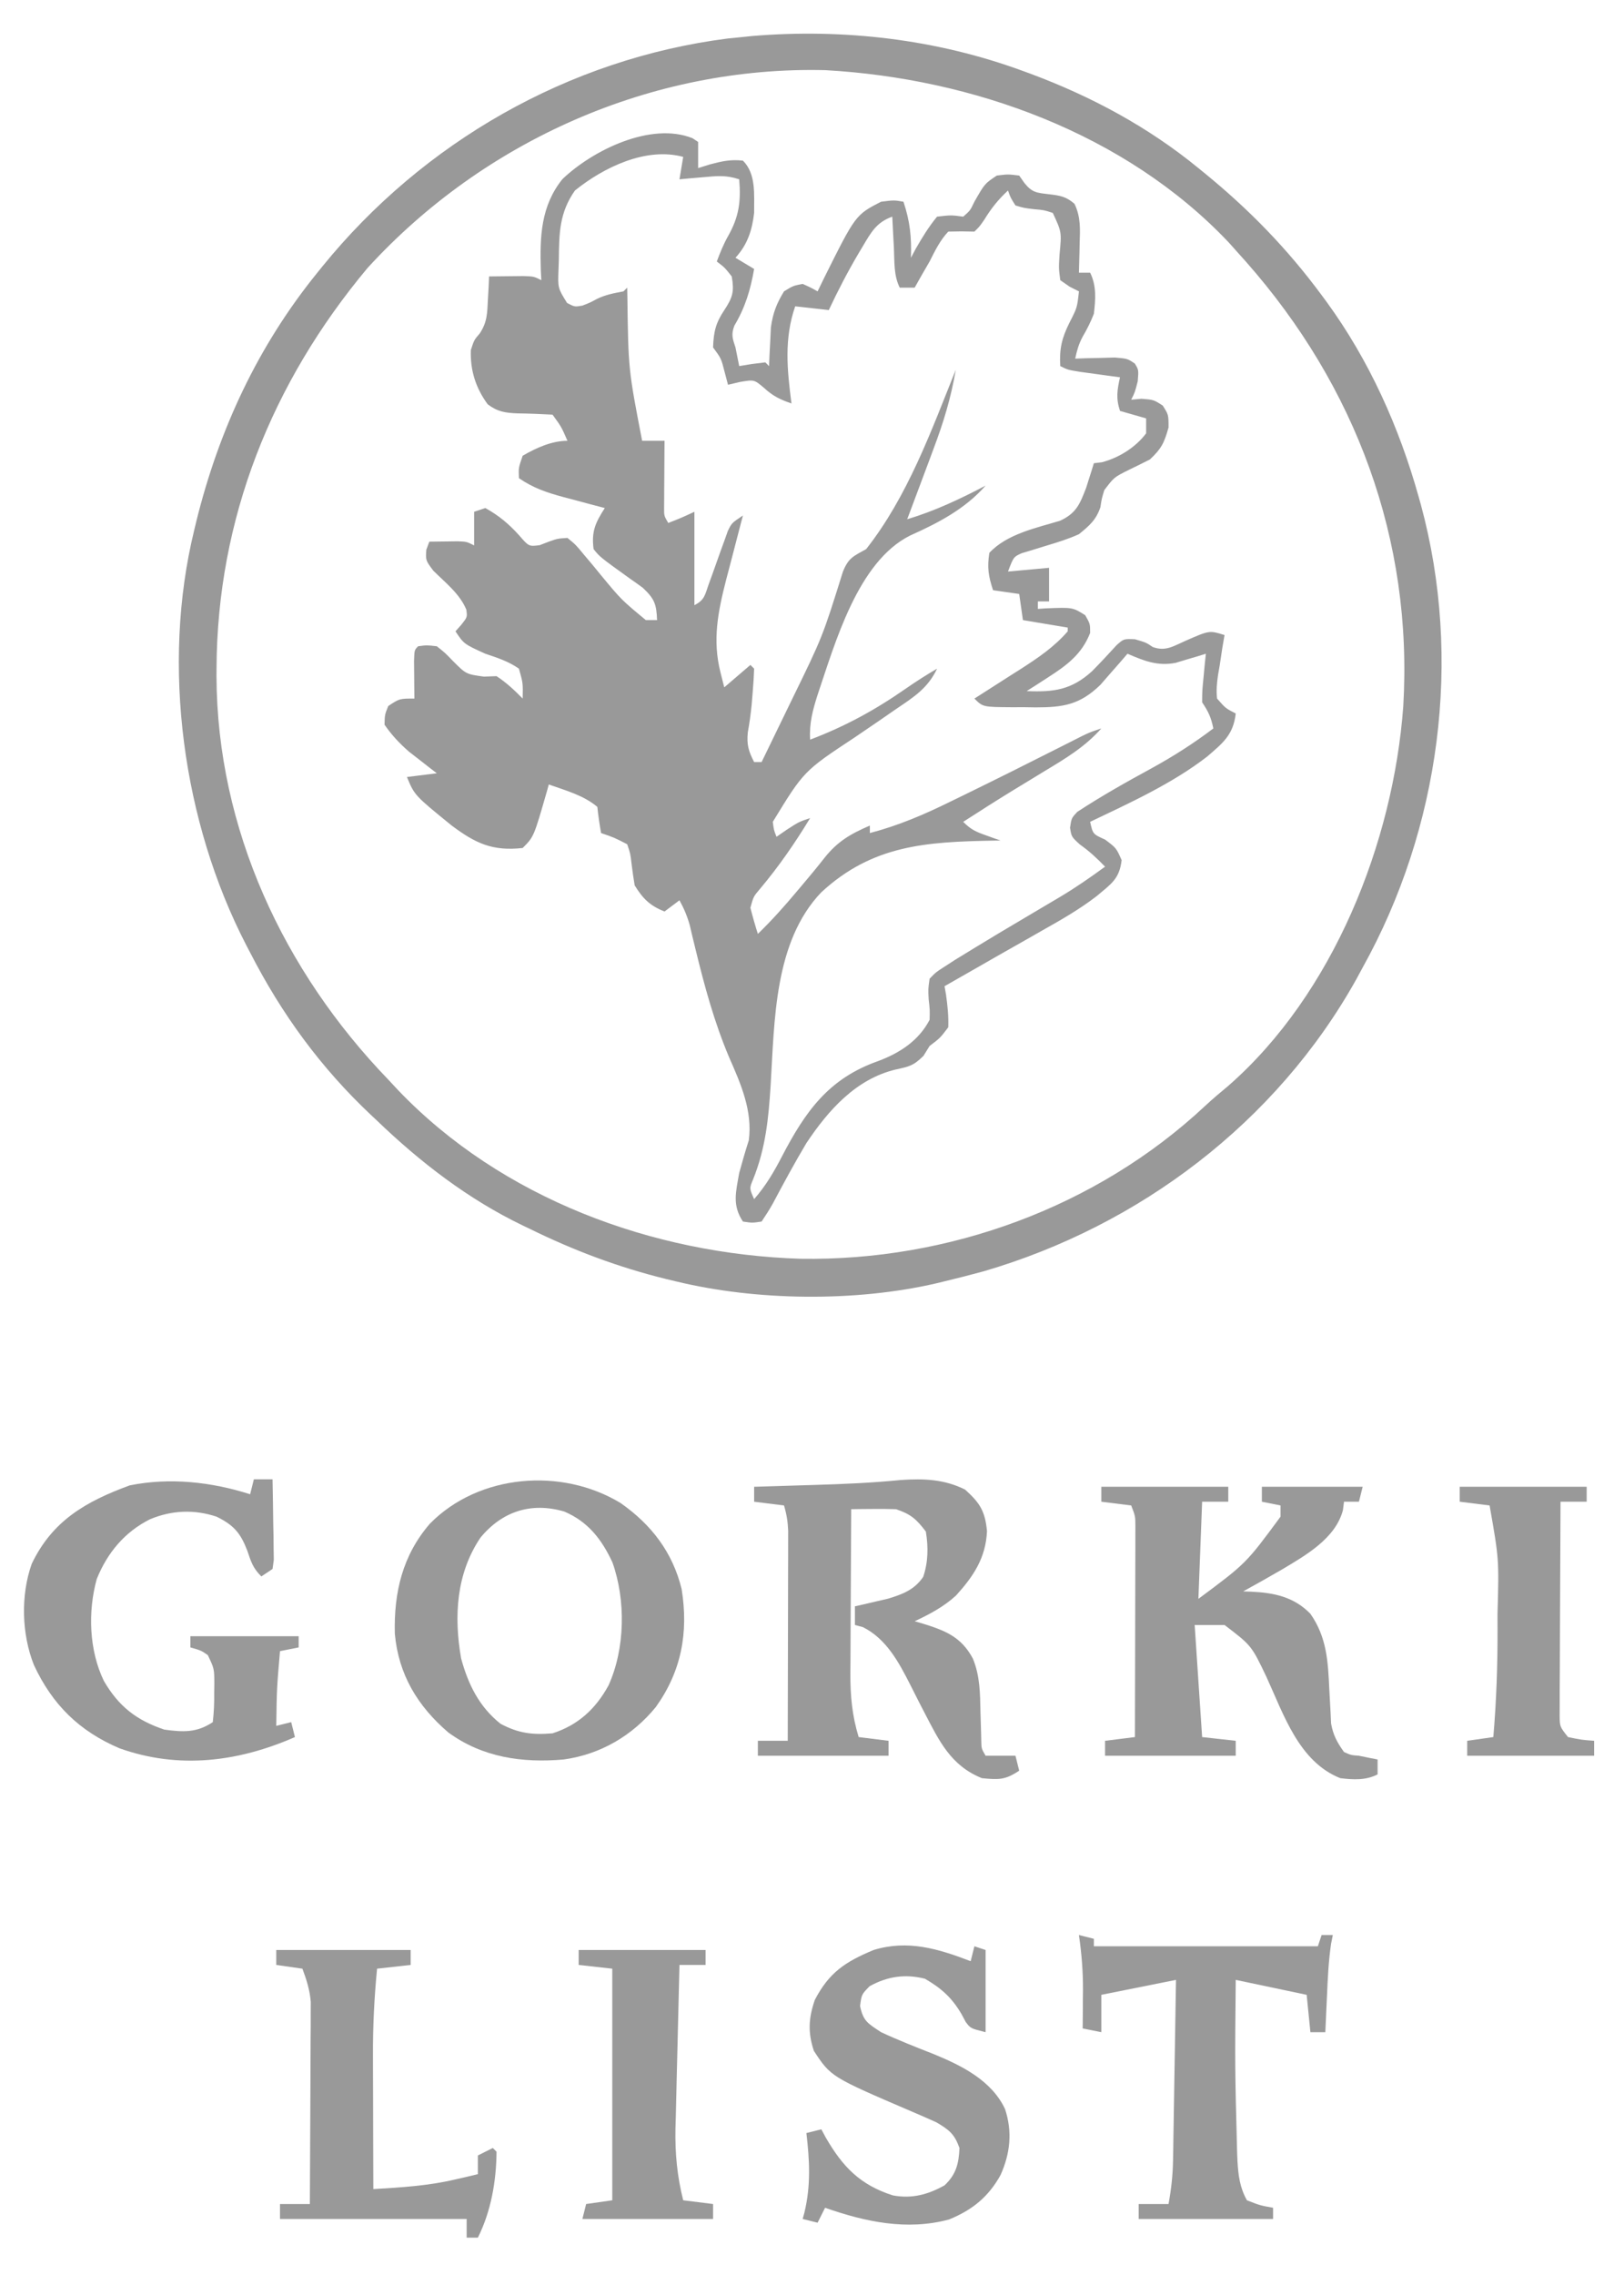
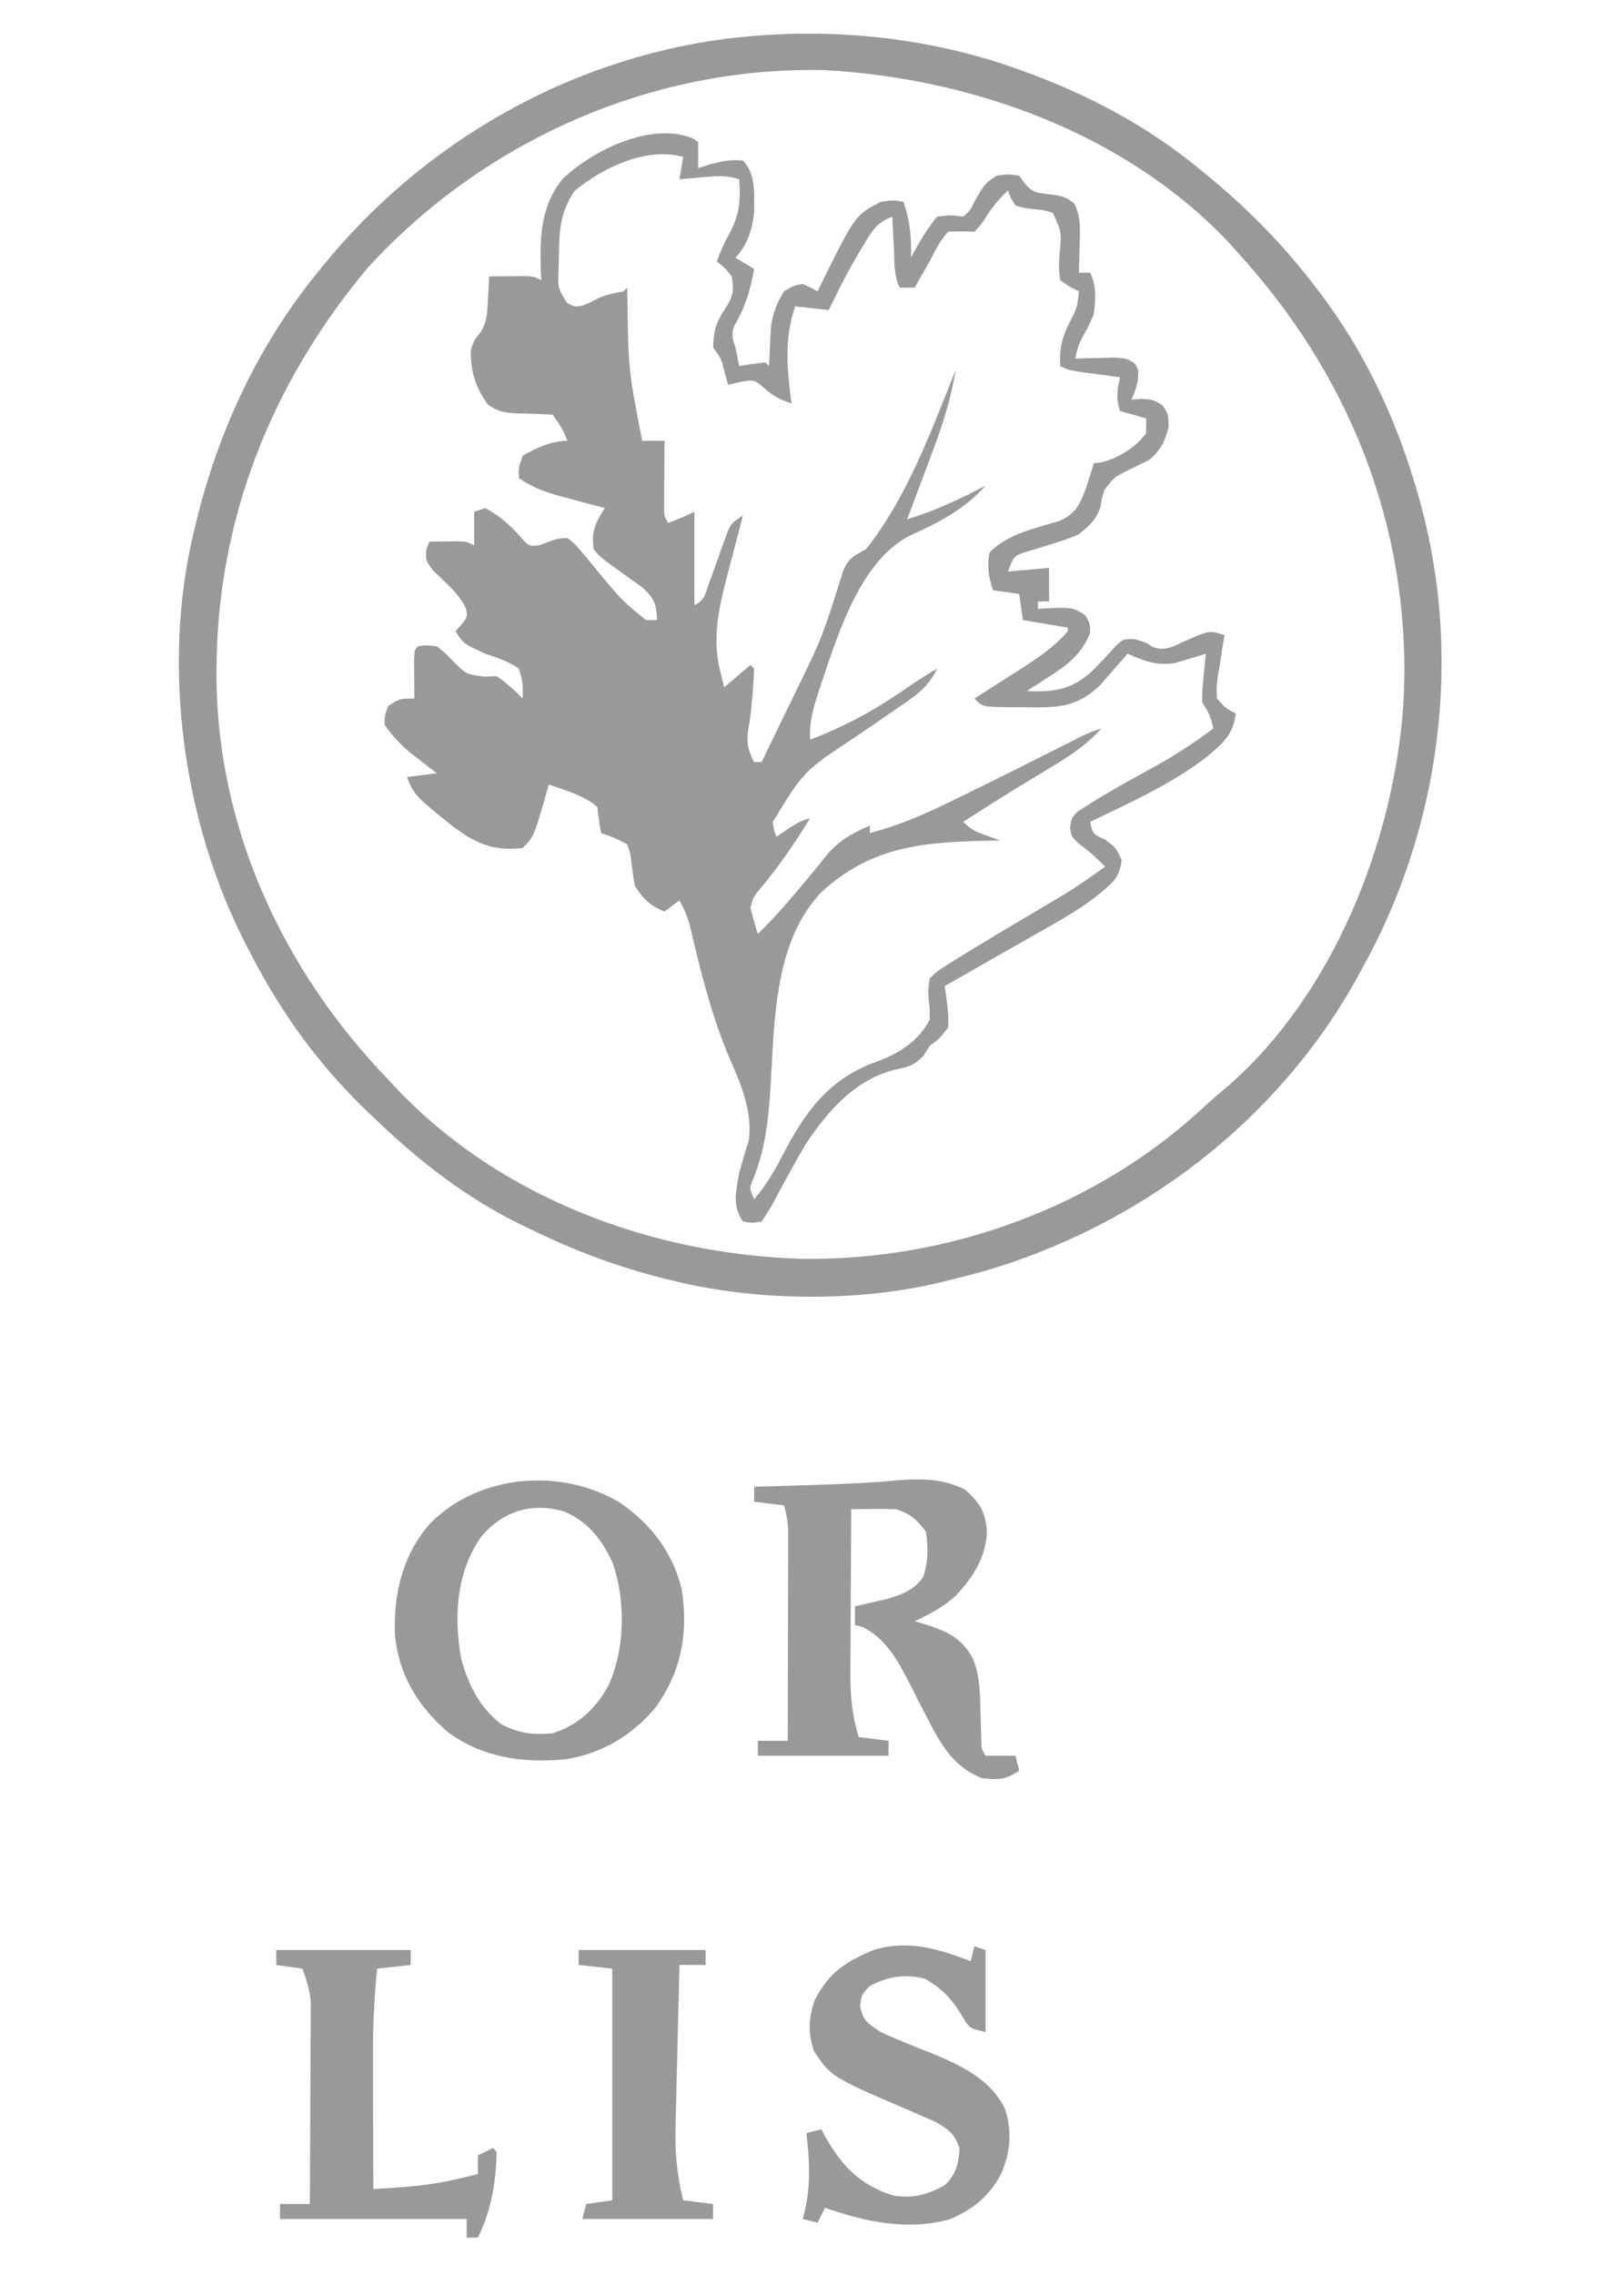
<svg xmlns="http://www.w3.org/2000/svg" version="1.1" width="435" height="609">
  <path d="M0 0 C0.495 0.33 0.99 0.66 1.5 1 C1.5 3.31 1.5 5.62 1.5 8 C2.552 7.67 3.604 7.34 4.688 7 C7.904 6.156 10.229 5.626 13.5 6 C17.098 9.598 16.451 15.112 16.5 20 C15.962 24.646 14.714 28.494 11.5 32 C13.15 32.99 14.8 33.98 16.5 35 C15.512 40.617 14.128 45.253 11.207 50.176 C10.3 52.517 10.717 53.654 11.5 56 C11.841 57.665 12.176 59.332 12.5 61 C14.202 60.722 14.202 60.722 15.938 60.438 C17.113 60.293 18.289 60.149 19.5 60 C19.83 60.33 20.16 60.66 20.5 61 C20.537 60.059 20.575 59.118 20.613 58.148 C20.679 56.903 20.745 55.658 20.812 54.375 C20.871 53.145 20.929 51.915 20.988 50.648 C21.526 46.815 22.489 44.29 24.5 41 C26.938 39.5 26.938 39.5 29.5 39 C31.66 39.969 31.66 39.969 33.5 41 C34.057 39.854 34.614 38.708 35.188 37.527 C43.663 20.526 43.663 20.526 50.5 17 C54 16.562 54 16.562 56.5 17 C58.248 22.244 58.694 26.473 58.5 32 C58.924 31.206 59.348 30.412 59.785 29.594 C61.541 26.538 63.253 23.718 65.5 21 C69.25 20.562 69.25 20.562 72.5 21 C74.373 19.365 74.373 19.365 75.5 17 C78.269 12.154 78.269 12.154 81.5 10 C84.5 9.625 84.5 9.625 87.5 10 C87.954 10.647 88.407 11.294 88.875 11.961 C90.97 14.59 92.222 14.61 95.5 15 C98.46 15.352 100.025 15.592 102.301 17.547 C104.022 21.068 103.819 24.425 103.688 28.25 C103.674 28.995 103.66 29.74 103.646 30.508 C103.611 32.339 103.557 34.17 103.5 36 C104.49 36 105.48 36 106.5 36 C108.241 39.482 107.961 43.193 107.5 47 C106.653 49.197 105.66 51.145 104.473 53.176 C103.446 55.101 102.946 56.872 102.5 59 C103.476 58.965 104.452 58.93 105.457 58.895 C106.729 58.867 108.002 58.84 109.312 58.812 C110.577 58.778 111.842 58.743 113.145 58.707 C116.5 59 116.5 59 118.465 60.32 C119.5 62 119.5 62 119.25 65.062 C118.5 68 118.5 68 117.5 70 C118.407 69.918 119.315 69.835 120.25 69.75 C123.5 70 123.5 70 125.938 71.562 C127.5 74 127.5 74 127.5 77.438 C126.354 81.52 125.61 83.113 122.5 86 C120.656 86.937 118.801 87.852 116.938 88.75 C112.92 90.744 112.92 90.744 110.293 94.207 C109.591 96.516 109.591 96.516 109.258 98.754 C108.096 102.196 106.31 103.718 103.5 106 C100.678 107.28 97.779 108.179 94.812 109.062 C93.284 109.519 91.758 109.988 90.238 110.473 C89.568 110.671 88.898 110.87 88.208 111.074 C85.989 112.065 85.989 112.065 84.5 116 C88.13 115.67 91.76 115.34 95.5 115 C95.5 117.97 95.5 120.94 95.5 124 C94.51 124 93.52 124 92.5 124 C92.5 124.66 92.5 125.32 92.5 126 C93.175 125.954 93.851 125.907 94.547 125.859 C101.808 125.566 101.808 125.566 105.188 127.688 C106.5 130 106.5 130 106.5 132.438 C104.286 138.111 100.258 141.101 95.25 144.312 C94.172 145.01 93.095 145.707 91.984 146.426 C91.165 146.945 90.345 147.465 89.5 148 C96.754 148.312 101.51 147.685 107 142.688 C109.26 140.408 111.434 138.073 113.594 135.699 C115.5 134 115.5 134 118.5 134.125 C121.5 135 121.5 135 123.281 136.207 C126.714 137.434 128.744 136 132 134.562 C138.45 131.73 138.45 131.73 142.5 133 C142.298 134.181 142.095 135.362 141.887 136.578 C141.652 138.135 141.419 139.693 141.188 141.25 C141.05 142.027 140.913 142.805 140.771 143.605 C140.457 145.836 140.238 147.761 140.5 150 C142.784 152.606 142.784 152.606 145.5 154 C144.85 159.728 142.072 161.887 137.848 165.527 C128.51 172.756 117.111 177.934 106.5 183 C107.228 186.284 107.228 186.284 110.5 187.75 C113.5 190 113.5 190 114.938 193.25 C114.337 198.401 112.046 199.654 108.217 202.913 C103.674 206.403 98.801 209.201 93.812 212 C92.762 212.601 91.711 213.202 90.629 213.821 C87.591 215.556 84.546 217.279 81.5 219 C79.941 219.892 78.382 220.785 76.824 221.68 C73.721 223.462 70.613 225.235 67.5 227 C67.63 227.736 67.76 228.472 67.895 229.23 C68.316 232.21 68.602 234.991 68.5 238 C66.312 240.875 66.312 240.875 63.5 243 C62.964 243.866 62.428 244.732 61.875 245.625 C59.188 248.312 57.997 248.514 54.375 249.312 C43.764 251.856 36.38 260.179 30.5 269 C27.345 274.299 24.405 279.717 21.518 285.166 C20.596 286.827 19.554 288.419 18.5 290 C16 290.375 16 290.375 13.5 290 C10.563 285.595 11.619 282.074 12.5 277 C13.303 274.062 14.139 271.149 15.074 268.25 C16.107 260.363 12.938 253.147 9.812 246.062 C5.804 236.588 3.186 226.922 0.759 216.938 C0.491 215.834 0.222 214.731 -0.055 213.594 C-0.402 212.119 -0.402 212.119 -0.757 210.615 C-1.442 208.205 -2.294 206.188 -3.5 204 C-4.82 204.99 -6.14 205.98 -7.5 207 C-11.386 205.473 -13.322 203.557 -15.5 200 C-15.815 198.132 -16.081 196.255 -16.312 194.375 C-16.648 191.493 -16.648 191.493 -17.5 189 C-20.988 187.207 -20.988 187.207 -24.5 186 C-24.914 183.68 -25.249 181.344 -25.5 179 C-29.154 175.9 -34.023 174.594 -38.5 173 C-38.682 173.652 -38.864 174.305 -39.051 174.977 C-42.512 187.012 -42.512 187.012 -45.5 190 C-53.555 190.895 -58.087 188.793 -64.5 184 C-74.453 175.918 -74.453 175.918 -76.5 171 C-73.86 170.67 -71.22 170.34 -68.5 170 C-69.175 169.481 -69.851 168.961 -70.547 168.426 C-71.439 167.728 -72.331 167.031 -73.25 166.312 C-74.132 165.628 -75.013 164.944 -75.922 164.238 C-78.506 161.994 -80.547 159.809 -82.5 157 C-82.438 154.312 -82.438 154.312 -81.5 152 C-78.5 150 -78.5 150 -74.5 150 C-74.512 149.073 -74.523 148.146 -74.535 147.191 C-74.544 145.994 -74.553 144.796 -74.562 143.562 C-74.58 141.77 -74.58 141.77 -74.598 139.941 C-74.5 137 -74.5 137 -73.5 136 C-71.211 135.688 -71.211 135.688 -68.5 136 C-66.289 137.75 -66.289 137.75 -64.125 140 C-60.648 143.473 -60.648 143.473 -55.875 144.125 C-54.761 144.084 -53.648 144.042 -52.5 144 C-49.879 145.72 -47.689 147.764 -45.5 150 C-45.411 145.861 -45.411 145.861 -46.5 142 C-49.271 140.038 -52.301 139.08 -55.5 138 C-61.239 135.391 -61.239 135.391 -63.5 132 C-62.984 131.423 -62.469 130.845 -61.938 130.25 C-60.316 128.191 -60.316 128.191 -60.59 126.199 C-62.356 121.931 -66.217 118.969 -69.445 115.754 C-71.5 113 -71.5 113 -71.305 110.152 C-71.039 109.442 -70.774 108.732 -70.5 108 C-68.875 107.973 -67.25 107.954 -65.625 107.938 C-64.72 107.926 -63.815 107.914 -62.883 107.902 C-60.5 108 -60.5 108 -58.5 109 C-58.5 106.03 -58.5 103.06 -58.5 100 C-57.015 99.505 -57.015 99.505 -55.5 99 C-51.831 101.038 -49.246 103.214 -46.438 106.312 C-43.848 109.305 -43.848 109.305 -40.938 108.938 C-40.133 108.628 -39.329 108.319 -38.5 108 C-36.121 107.164 -36.121 107.164 -33.5 107 C-31.289 108.809 -31.289 108.809 -29.125 111.438 C-27.961 112.816 -27.961 112.816 -26.773 114.223 C-26.023 115.139 -25.273 116.056 -24.5 117 C-19.049 123.58 -19.049 123.58 -12.5 129 C-11.51 129 -10.52 129 -9.5 129 C-9.662 124.731 -10.166 123.314 -13.336 120.332 C-14.503 119.475 -15.684 118.636 -16.875 117.812 C-24.804 112.108 -24.804 112.108 -26.5 110 C-27.119 105.257 -26.021 102.935 -23.5 99 C-24.741 98.674 -25.983 98.348 -27.262 98.012 C-28.904 97.571 -30.546 97.129 -32.188 96.688 C-33.004 96.474 -33.821 96.261 -34.662 96.041 C-39.04 94.854 -42.725 93.621 -46.5 91 C-46.625 88.25 -46.625 88.25 -45.5 85 C-41.891 82.907 -37.727 81 -33.5 81 C-35.133 77.253 -35.133 77.253 -37.5 74 C-40.623 73.83 -43.738 73.703 -46.865 73.658 C-50.193 73.518 -52.172 73.246 -54.867 71.23 C-58.084 66.836 -59.58 62.126 -59.375 56.688 C-58.5 54 -58.5 54 -56.988 52.254 C-54.991 49.23 -54.992 46.844 -54.812 43.25 C-54.714 41.494 -54.714 41.494 -54.613 39.703 C-54.576 38.811 -54.539 37.919 -54.5 37 C-52.542 36.973 -50.583 36.954 -48.625 36.938 C-46.989 36.92 -46.989 36.92 -45.32 36.902 C-42.5 37 -42.5 37 -40.5 38 C-40.546 37.117 -40.593 36.234 -40.641 35.324 C-40.909 26.387 -40.666 18.166 -34.84 10.941 C-26.752 3.219 -11.168 -4.467 0 0 Z M-31.5 14 C-35.702 19.983 -35.733 25.481 -35.812 32.562 C-35.842 33.426 -35.871 34.289 -35.9 35.178 C-36.087 40.094 -36.087 40.094 -33.605 44.102 C-31.572 45.167 -31.572 45.167 -29.5 44.812 C-27.483 44.028 -27.483 44.028 -25.562 43 C-23.233 41.871 -21.033 41.479 -18.5 41 C-18.17 40.67 -17.84 40.34 -17.5 40 C-17.485 40.745 -17.471 41.489 -17.456 42.256 C-17.2 61.846 -17.2 61.846 -13.5 81 C-11.52 81 -9.54 81 -7.5 81 C-7.505 81.595 -7.51 82.191 -7.516 82.804 C-7.537 85.494 -7.55 88.185 -7.562 90.875 C-7.571 91.812 -7.579 92.749 -7.588 93.715 C-7.591 94.611 -7.594 95.507 -7.598 96.43 C-7.603 97.257 -7.608 98.085 -7.614 98.937 C-7.634 101.064 -7.634 101.064 -6.5 103 C-2.955 101.602 -2.955 101.602 0.5 100 C0.5 108.25 0.5 116.5 0.5 125 C3.254 123.623 3.322 122.25 4.34 119.379 C4.681 118.444 5.022 117.508 5.373 116.545 C6.081 114.561 6.787 112.577 7.49 110.592 C7.832 109.655 8.175 108.719 8.527 107.754 C8.834 106.891 9.141 106.028 9.457 105.139 C10.5 103 10.5 103 13.5 101 C13.288 101.801 13.076 102.602 12.857 103.427 C12.066 106.439 11.284 109.453 10.509 112.469 C10.01 114.4 9.499 116.328 8.988 118.256 C6.803 126.796 5.286 134.344 7.5 143.062 C7.995 145.012 7.995 145.012 8.5 147 C10.81 145.02 13.12 143.04 15.5 141 C15.83 141.33 16.16 141.66 16.5 142 C16.435 144.044 16.297 146.087 16.125 148.125 C16.028 149.303 15.932 150.481 15.832 151.695 C15.583 154.171 15.263 156.558 14.812 159 C14.467 162.314 14.989 164.067 16.5 167 C17.16 167 17.82 167 18.5 167 C20.565 162.751 22.628 158.501 24.689 154.25 C25.389 152.807 26.089 151.365 26.79 149.924 C34.825 133.478 34.825 133.478 40.277 116.039 C41.773 112.322 43.079 111.903 46.5 110 C57.564 95.976 63.924 78.42 70.5 62 C69.272 69.375 67.202 76.141 64.562 83.125 C64.215 84.062 63.868 84.999 63.51 85.965 C62.514 88.646 61.509 91.324 60.5 94 C59.915 95.56 59.33 97.12 58.746 98.68 C58.129 100.323 58.129 100.323 57.5 102 C64.944 99.767 71.62 96.597 78.5 93 C72.946 99.295 65.831 102.968 58.25 106.375 C44.257 113.372 38.221 135.063 33.5 149 C32.178 153.149 31.236 156.636 31.5 161 C40.924 157.428 48.97 153.027 57.223 147.27 C59.932 145.394 62.652 143.653 65.5 142 C63.049 147.195 59.308 149.58 54.688 152.688 C53.151 153.75 51.615 154.812 50.078 155.875 C47.876 157.381 45.671 158.884 43.463 160.383 C29.818 169.388 29.818 169.388 21.5 183 C21.787 185.242 21.787 185.242 22.5 187 C23.428 186.361 24.356 185.721 25.312 185.062 C28.5 183 28.5 183 31.5 182 C27.433 188.684 23.14 194.915 18.102 200.906 C16.319 203.002 16.319 203.002 15.5 206 C16.098 208.352 16.759 210.689 17.5 213 C21.219 209.382 24.615 205.606 27.938 201.625 C28.664 200.766 28.664 200.766 29.406 199.889 C31.397 197.532 33.366 195.171 35.266 192.738 C38.798 188.264 42.252 186.262 47.5 184 C47.5 184.66 47.5 185.32 47.5 186 C55.157 183.998 62.038 181.056 69.125 177.562 C70.194 177.043 71.264 176.523 72.366 175.987 C81.269 171.645 90.132 167.218 98.971 162.746 C99.917 162.269 100.862 161.792 101.836 161.301 C102.667 160.88 103.497 160.459 104.353 160.025 C106.5 159 106.5 159 109.5 158 C105.131 162.917 99.983 166.006 94.375 169.375 C92.493 170.522 90.612 171.669 88.73 172.816 C87.83 173.363 86.929 173.91 86.001 174.473 C81.457 177.247 76.976 180.117 72.5 183 C74.598 185.098 75.88 185.651 78.625 186.625 C79.349 186.885 80.074 187.146 80.82 187.414 C81.375 187.607 81.929 187.801 82.5 188 C81.871 188.009 81.243 188.019 80.595 188.028 C62.682 188.363 48.229 189.151 34.469 201.879 C21.818 215.147 21.976 236.265 20.919 253.538 C20.36 262.437 19.586 270.332 16.222 278.708 C15.215 281.123 15.215 281.123 16.5 284 C19.597 280.457 21.749 276.811 23.898 272.667 C30.183 260.608 36.374 251.728 49.738 247.035 C55.518 244.869 60.6 241.578 63.5 236 C63.575 233.308 63.575 233.308 63.25 230.5 C63.104 227.777 63.104 227.777 63.5 225 C65.178 223.252 65.178 223.252 67.566 221.727 C68.479 221.136 69.391 220.545 70.332 219.937 C71.377 219.297 72.423 218.658 73.5 218 C74.069 217.65 74.638 217.3 75.224 216.94 C79.685 214.206 84.182 211.535 88.688 208.875 C90.689 207.692 92.691 206.507 94.69 205.319 C95.921 204.587 97.154 203.857 98.389 203.131 C102.6 200.629 106.547 197.884 110.5 195 C108.342 192.763 106.3 190.859 103.75 189.062 C101.5 187 101.5 187 101.117 184.57 C101.5 182 101.5 182 103.055 180.332 C109.483 176.122 116.116 172.385 122.862 168.715 C128.715 165.509 134.177 162.039 139.5 158 C138.887 155.038 138.246 153.619 136.5 151 C136.523 147.863 136.523 147.863 136.875 144.312 C136.986 143.133 137.097 141.954 137.211 140.738 C137.306 139.835 137.402 138.931 137.5 138 C136.764 138.228 136.028 138.456 135.27 138.691 C134.294 138.979 133.318 139.266 132.312 139.562 C131.35 139.853 130.387 140.143 129.395 140.441 C124.545 141.377 120.95 139.907 116.5 138 C115.848 138.759 115.195 139.519 114.523 140.301 C113.641 141.305 112.758 142.309 111.875 143.312 C111.016 144.299 110.158 145.285 109.273 146.301 C103.78 151.647 99.325 152.366 91.895 152.361 C90.857 152.345 89.819 152.329 88.75 152.312 C87.697 152.316 86.644 152.319 85.559 152.322 C77.767 152.267 77.767 152.267 75.5 150 C76.08 149.632 76.659 149.265 77.257 148.886 C79.905 147.201 82.546 145.507 85.188 143.812 C86.1 143.234 87.012 142.656 87.951 142.061 C92.622 139.054 96.846 136.208 100.5 132 C100.5 131.67 100.5 131.34 100.5 131 C96.54 130.34 92.58 129.68 88.5 129 C88.005 125.535 88.005 125.535 87.5 122 C85.19 121.67 82.88 121.34 80.5 121 C79.251 117.252 78.89 114.934 79.5 111 C84.217 105.927 92.046 104.337 98.426 102.406 C102.811 100.401 103.771 97.887 105.449 93.543 C105.693 92.766 105.936 91.988 106.188 91.188 C106.439 90.397 106.69 89.607 106.949 88.793 C107.131 88.201 107.313 87.61 107.5 87 C108.201 86.918 108.903 86.835 109.625 86.75 C114.164 85.566 118.65 82.8 121.5 79 C121.5 77.68 121.5 76.36 121.5 75 C119.19 74.34 116.88 73.68 114.5 73 C113.383 69.65 113.737 67.407 114.5 64 C113.513 63.867 112.525 63.734 111.508 63.598 C110.226 63.421 108.945 63.244 107.625 63.062 C106.349 62.888 105.073 62.714 103.758 62.535 C100.5 62 100.5 62 98.5 61 C98.226 56.357 98.921 53.454 101 49.312 C103.027 45.35 103.027 45.35 103.5 41 C102.268 40.379 102.268 40.379 101.012 39.746 C100.183 39.17 99.354 38.594 98.5 38 C98.082 34.785 98.082 34.785 98.312 31.062 C98.887 25.143 98.887 25.143 96.5 20 C94.155 19.23 94.155 19.23 91.5 19 C88.812 18.688 88.812 18.688 86.5 18 C85.188 15.938 85.188 15.938 84.5 14 C81.904 16.404 80.022 18.756 78.188 21.75 C76.918 23.613 76.918 23.613 75.5 25 C74.345 24.979 73.19 24.959 72 24.938 C70.845 24.958 69.69 24.979 68.5 25 C66.279 27.362 64.952 30.122 63.5 33 C62.735 34.337 61.965 35.671 61.188 37 C60.631 37.99 60.074 38.98 59.5 40 C58.18 40 56.86 40 55.5 40 C53.85 36.7 54.117 33.009 53.938 29.375 C53.894 28.573 53.851 27.771 53.807 26.945 C53.7 24.964 53.6 22.982 53.5 21 C49.245 22.516 47.818 25.212 45.562 29 C45.218 29.576 44.873 30.152 44.518 30.745 C41.587 35.701 38.947 40.788 36.5 46 C33.53 45.67 30.56 45.34 27.5 45 C24.485 53.669 25.342 62.023 26.5 71 C23.44 69.951 21.531 69.028 19.125 66.812 C16.507 64.603 16.507 64.603 12.688 65.25 C11.636 65.498 10.584 65.745 9.5 66 C9.211 64.907 8.922 63.814 8.625 62.688 C7.681 58.96 7.681 58.96 5.5 56 C5.659 51.8 6.199 49.447 8.562 45.938 C10.801 42.543 11.193 40.983 10.5 37 C8.625 34.623 8.625 34.623 6.5 33 C7.381 30.651 8.28 28.386 9.523 26.203 C12.461 20.994 12.995 16.937 12.5 11 C8.953 9.818 6.525 10.107 2.812 10.438 C1.633 10.539 0.454 10.641 -0.762 10.746 C-1.665 10.83 -2.569 10.914 -3.5 11 C-3.17 9.02 -2.84 7.04 -2.5 5 C-12.43 2.292 -23.786 7.779 -31.5 14 Z " fill="#999" transform="translate(185.5,37)" />
  <path d="M0 0 C0.673 0.246 1.346 0.492 2.04 0.745 C18.331 6.814 33.529 14.97 47 26 C47.535 26.435 48.069 26.869 48.62 27.317 C60.591 37.084 70.818 47.568 80 60 C80.644 60.87 80.644 60.87 81.302 61.757 C92.746 77.443 100.781 95.338 106 114 C106.297 115.059 106.297 115.059 106.601 116.14 C117.794 157.448 111.733 202.732 91 240 C90.425 241.062 89.85 242.124 89.258 243.219 C67.889 281.427 31.257 309.11 -10.5 321.312 C-13.987 322.268 -17.485 323.155 -21 324 C-21.735 324.179 -22.47 324.359 -23.228 324.543 C-44.897 329.552 -71.421 329.253 -93 324 C-94.248 323.702 -94.248 323.702 -95.521 323.398 C-108.314 320.252 -120.186 315.795 -132 310 C-132.977 309.533 -132.977 309.533 -133.975 309.056 C-148.569 302.026 -161.341 292.2 -173 281 C-173.49 280.541 -173.981 280.082 -174.486 279.608 C-188.057 266.867 -198.506 252.538 -207 236 C-207.526 234.993 -207.526 234.993 -208.062 233.966 C-225.057 201.096 -230.819 159.156 -222 123 C-221.801 122.173 -221.603 121.346 -221.398 120.495 C-215.323 95.972 -204.956 73.673 -189 54 C-188.554 53.447 -188.109 52.895 -187.649 52.326 C-160.653 19.094 -121.753 -3.248 -79.062 -8.695 C-78.052 -8.796 -77.041 -8.896 -76 -9 C-74.824 -9.121 -73.649 -9.242 -72.438 -9.367 C-47.919 -11.394 -23.126 -8.501 0 0 Z M-175.562 52.75 C-201.182 83.369 -215.849 119.896 -216 160 C-216.004 160.683 -216.008 161.365 -216.012 162.069 C-215.844 202.942 -198.002 240.998 -170 270 C-169.139 270.924 -168.278 271.849 -167.391 272.801 C-139.631 301.834 -99.186 316.723 -59.594 317.961 C-19.993 318.611 19.753 304.197 48.77 277.074 C50.812 275.175 52.915 273.402 55.062 271.625 C83.138 247.038 99.18 206.588 101.875 170.104 C104.517 125.471 89.124 84.336 59.73 51.047 C58.822 50.03 57.912 49.014 57 48 C56.398 47.325 55.796 46.649 55.176 45.953 C27.508 16.682 -13.551 1.987 -52.902 -0.219 C-99.307 -1.368 -144.334 18.576 -175.562 52.75 Z " fill="#999" transform="translate(274,19)" />
  <path d="M0 0 C3.972 3.575 5.354 5.739 5.875 11.125 C5.539 18.307 2.259 23.201 -2.449 28.383 C-5.748 31.387 -9.485 33.356 -13.5 35.25 C-12.908 35.42 -12.317 35.59 -11.707 35.766 C-5.547 37.655 -1.077 39.286 2.094 45.246 C4.015 49.912 4.023 54.575 4.125 59.562 C4.176 61.35 4.23 63.138 4.289 64.926 C4.307 65.709 4.324 66.492 4.342 67.298 C4.384 69.33 4.384 69.33 5.5 71.25 C8.14 71.25 10.78 71.25 13.5 71.25 C13.83 72.57 14.16 73.89 14.5 75.25 C10.728 77.765 8.98 77.698 4.5 77.25 C-3.818 73.894 -6.902 67.361 -10.887 59.684 C-11.317 58.855 -11.747 58.026 -12.19 57.172 C-13.045 55.509 -13.89 53.84 -14.722 52.166 C-17.799 46.11 -21.119 39.941 -27.375 36.812 C-28.427 36.534 -28.427 36.534 -29.5 36.25 C-29.5 34.6 -29.5 32.95 -29.5 31.25 C-28.692 31.068 -27.884 30.886 -27.051 30.699 C-25.982 30.448 -24.914 30.196 -23.812 29.938 C-22.757 29.694 -21.701 29.45 -20.613 29.199 C-16.702 28.007 -13.577 26.825 -11.215 23.371 C-9.863 19.361 -9.827 15.409 -10.5 11.25 C-13.027 7.904 -14.539 6.57 -18.5 5.25 C-20.561 5.181 -22.625 5.165 -24.688 5.188 C-25.774 5.197 -26.861 5.206 -27.98 5.215 C-28.812 5.226 -29.643 5.238 -30.5 5.25 C-30.551 12.651 -30.586 20.053 -30.61 27.455 C-30.62 29.971 -30.634 32.487 -30.651 35.002 C-30.675 38.627 -30.687 42.251 -30.695 45.875 C-30.706 46.993 -30.716 48.111 -30.727 49.263 C-30.727 55.292 -30.267 60.477 -28.5 66.25 C-25.86 66.58 -23.22 66.91 -20.5 67.25 C-20.5 68.57 -20.5 69.89 -20.5 71.25 C-32.05 71.25 -43.6 71.25 -55.5 71.25 C-55.5 69.93 -55.5 68.61 -55.5 67.25 C-52.86 67.25 -50.22 67.25 -47.5 67.25 C-47.477 59.626 -47.459 52.003 -47.448 44.379 C-47.443 40.839 -47.436 37.299 -47.425 33.759 C-47.412 29.688 -47.407 25.618 -47.402 21.547 C-47.397 20.277 -47.392 19.007 -47.387 17.699 C-47.387 16.518 -47.387 15.337 -47.386 14.12 C-47.383 12.561 -47.383 12.561 -47.38 10.971 C-47.486 8.561 -47.806 6.55 -48.5 4.25 C-51.14 3.92 -53.78 3.59 -56.5 3.25 C-56.5 1.93 -56.5 0.61 -56.5 -0.75 C-55.654 -0.775 -54.808 -0.8 -53.937 -0.826 C-50.738 -0.922 -47.54 -1.021 -44.342 -1.122 C-42.969 -1.165 -41.596 -1.207 -40.223 -1.247 C-32.503 -1.476 -24.832 -1.804 -17.145 -2.569 C-11.024 -2.987 -5.525 -2.762 0 0 Z " fill="#999" transform="translate(258.5,398.75)" />
-   <path d="M0 0 C11.22 0 22.44 0 34 0 C34 1.32 34 2.64 34 4 C31.69 4 29.38 4 27 4 C26.67 12.58 26.34 21.16 26 30 C38.774 20.512 38.774 20.512 48 8 C48 7.01 48 6.02 48 5 C45.525 4.505 45.525 4.505 43 4 C43 2.68 43 1.36 43 0 C51.91 0 60.82 0 70 0 C69.67 1.32 69.34 2.64 69 4 C67.68 4 66.36 4 65 4 C64.907 4.739 64.814 5.477 64.719 6.238 C62.734 13.863 54.676 18.381 48.289 22.198 C44.882 24.175 41.452 26.102 38 28 C39.028 28.037 39.028 28.037 40.078 28.076 C46.248 28.36 51.572 29.446 56 34 C60.394 40.283 60.72 46.717 61.062 54.188 C61.166 56.307 61.282 58.425 61.41 60.543 C61.453 61.471 61.495 62.4 61.539 63.356 C62.083 66.474 63.165 68.439 65 71 C66.872 71.843 66.872 71.843 69 72 C70.361 72.278 70.361 72.278 71.75 72.562 C72.493 72.707 73.235 72.851 74 73 C74 74.32 74 75.64 74 77 C70.767 78.617 67.505 78.432 64 78 C52.954 73.62 48.87 61.034 44.232 50.908 C40.221 42.499 40.221 42.499 33 37 C30.36 37 27.72 37 25 37 C25.66 46.9 26.32 56.8 27 67 C29.97 67.33 32.94 67.66 36 68 C36 69.32 36 70.64 36 72 C24.45 72 12.9 72 1 72 C1 70.68 1 69.36 1 68 C3.64 67.67 6.28 67.34 9 67 C9.023 59.359 9.041 51.718 9.052 44.078 C9.057 40.53 9.064 36.982 9.075 33.434 C9.088 29.356 9.093 25.277 9.098 21.199 C9.103 19.924 9.108 18.649 9.113 17.335 C9.113 16.154 9.113 14.973 9.114 13.757 C9.117 12.194 9.117 12.194 9.12 10.601 C9.113 7.885 9.113 7.885 8 5 C5.36 4.67 2.72 4.34 0 4 C0 2.68 0 1.36 0 0 Z " fill="#999" transform="translate(295,398)" />
  <path d="M0 0 C8.255 5.788 13.945 13.181 16.355 23.062 C18.204 34.701 16.302 45.012 9.43 54.609 C3.175 62.258 -5.387 67.281 -15.234 68.645 C-26.341 69.619 -37.001 68.108 -46.172 61.395 C-54.393 54.335 -59.495 45.882 -60.473 34.988 C-60.761 23.942 -58.421 13.991 -51.07 5.508 C-37.951 -7.807 -15.785 -9.576 0 0 Z M-37.547 9.27 C-44.026 18.89 -44.684 30.296 -42.73 41.547 C-40.848 48.528 -37.877 54.542 -32.172 59.082 C-27.388 61.627 -23.692 62.099 -18.234 61.645 C-11.383 59.445 -6.659 55.086 -3.234 48.812 C1.219 38.986 1.425 25.992 -2.199 15.859 C-5.091 9.673 -8.713 4.994 -15.098 2.27 C-23.918 -0.31 -31.744 2.209 -37.547 9.27 Z " fill="#999" transform="translate(166.234,402.355)" />
-   <path d="M0 0 C1.65 0 3.3 0 5 0 C5.087 3.958 5.14 7.916 5.188 11.875 C5.213 13.003 5.238 14.131 5.264 15.293 C5.273 16.369 5.283 17.446 5.293 18.555 C5.309 19.55 5.324 20.545 5.341 21.57 C5.228 22.372 5.116 23.174 5 24 C4.01 24.66 3.02 25.32 2 26 C-0.275 23.725 -0.729 22.144 -1.75 19.125 C-3.569 14.404 -5.341 12.28 -10 10 C-15.982 8.006 -21.99 8.269 -27.812 10.688 C-34.61 14.098 -39.255 19.665 -42.09 26.707 C-44.499 35.423 -44.142 45.78 -40.184 53.957 C-36.222 60.794 -31.443 64.494 -24 67 C-18.939 67.693 -15.313 67.875 -11 65 C-10.696 62.261 -10.582 59.797 -10.625 57.062 C-10.613 56.334 -10.602 55.605 -10.59 54.854 C-10.598 50.713 -10.598 50.713 -12.336 47.059 C-14.133 45.821 -14.133 45.821 -17 45 C-17 44.01 -17 43.02 -17 42 C-7.43 42 2.14 42 12 42 C12 42.99 12 43.98 12 45 C10.35 45.33 8.7 45.66 7 46 C6.141 55.987 6.141 55.987 6 66 C7.32 65.67 8.64 65.34 10 65 C10.33 66.32 10.66 67.64 11 69 C-4.132 75.632 -20.106 77.688 -36 72 C-46.793 67.412 -53.976 60.308 -58.906 49.734 C-62.204 41.49 -62.498 31.024 -59.5 22.625 C-53.955 11.035 -44.942 5.912 -33.25 1.625 C-22.491 -0.549 -11.349 0.707 -1 4 C-0.67 2.68 -0.34 1.36 0 0 Z " fill="#999" transform="translate(68,396)" />
-   <path d="M0 0 C0.33 -1.32 0.66 -2.64 1 -4 C1.99 -3.67 2.98 -3.34 4 -3 C4 4.26 4 11.52 4 19 C0 18 0 18 -1.309 16.293 C-1.681 15.598 -2.054 14.903 -2.438 14.188 C-5.029 9.757 -7.812 7.276 -12.25 4.688 C-17.563 3.359 -22.288 4.057 -27.062 6.688 C-29.225 8.899 -29.225 8.899 -29.625 12 C-28.768 16.116 -27.51 16.66 -24 19 C-19.325 21.176 -14.522 23.055 -9.723 24.938 C-2.275 28.014 5.644 31.972 9.22 39.604 C11.207 45.708 10.606 51.433 8 57.25 C4.739 63.125 0.396 66.619 -5.785 69.133 C-17.08 72.179 -28.239 69.766 -39 66 C-39.66 67.32 -40.32 68.64 -41 70 C-42.32 69.67 -43.64 69.34 -45 69 C-44.844 68.429 -44.688 67.858 -44.527 67.27 C-42.778 59.981 -43.141 53.408 -44 46 C-42.02 45.505 -42.02 45.505 -40 45 C-39.611 45.724 -39.221 46.449 -38.82 47.195 C-34.28 55.042 -29.622 59.881 -20.863 62.684 C-15.759 63.656 -11.437 62.474 -7 60 C-3.905 57.104 -3.171 54.199 -3 50 C-4.335 46.262 -5.761 45.141 -9.188 43.125 C-11.379 42.121 -13.592 41.175 -15.807 40.226 C-37.424 30.956 -37.424 30.956 -42 24 C-43.633 19.1 -43.432 15.253 -41.75 10.375 C-37.926 3 -33.551 0.146 -26 -3 C-16.836 -5.802 -8.67 -3.337 0 0 Z " fill="#999" transform="translate(260,525)" />
-   <path d="M0 0 C1.32 0.33 2.64 0.66 4 1 C4 1.66 4 2.32 4 3 C23.8 3 43.6 3 64 3 C64.33 2.01 64.66 1.02 65 0 C65.99 0 66.98 0 68 0 C67.77 1.164 67.77 1.164 67.535 2.352 C66.85 7.022 66.643 11.663 66.438 16.375 C66.373 17.765 66.373 17.765 66.307 19.184 C66.201 21.456 66.099 23.728 66 26 C64.68 26 63.36 26 62 26 C61.67 22.7 61.34 19.4 61 16 C54.73 14.68 48.46 13.36 42 12 C41.773 35.194 41.773 35.194 42.375 58.375 C42.406 59.102 42.437 59.83 42.469 60.579 C42.692 64.39 43.11 67.648 45 71 C48.535 72.38 48.535 72.38 52 73 C52 73.99 52 74.98 52 76 C40.12 76 28.24 76 16 76 C16 74.68 16 73.36 16 72 C18.64 72 21.28 72 24 72 C24.72 68.085 25.14 64.341 25.205 60.362 C25.225 59.281 25.245 58.2 25.266 57.087 C25.291 55.362 25.291 55.362 25.316 53.602 C25.337 52.411 25.358 51.221 25.379 49.995 C25.445 46.205 25.504 42.415 25.562 38.625 C25.606 36.051 25.649 33.477 25.693 30.902 C25.8 24.602 25.902 18.301 26 12 C24.975 12.205 23.95 12.41 22.895 12.621 C14.447 14.311 14.447 14.311 6 16 C6 19.3 6 22.6 6 26 C4.35 25.67 2.7 25.34 1 25 C1.012 23.866 1.023 22.731 1.035 21.562 C1.045 20.042 1.054 18.521 1.062 17 C1.071 16.256 1.079 15.512 1.088 14.746 C1.11 9.739 0.715 4.957 0 0 Z " fill="#999" transform="translate(289,518)" />
+   <path d="M0 0 C0.33 -1.32 0.66 -2.64 1 -4 C1.99 -3.67 2.98 -3.34 4 -3 C4 4.26 4 11.52 4 19 C0 18 0 18 -1.309 16.293 C-5.029 9.757 -7.812 7.276 -12.25 4.688 C-17.563 3.359 -22.288 4.057 -27.062 6.688 C-29.225 8.899 -29.225 8.899 -29.625 12 C-28.768 16.116 -27.51 16.66 -24 19 C-19.325 21.176 -14.522 23.055 -9.723 24.938 C-2.275 28.014 5.644 31.972 9.22 39.604 C11.207 45.708 10.606 51.433 8 57.25 C4.739 63.125 0.396 66.619 -5.785 69.133 C-17.08 72.179 -28.239 69.766 -39 66 C-39.66 67.32 -40.32 68.64 -41 70 C-42.32 69.67 -43.64 69.34 -45 69 C-44.844 68.429 -44.688 67.858 -44.527 67.27 C-42.778 59.981 -43.141 53.408 -44 46 C-42.02 45.505 -42.02 45.505 -40 45 C-39.611 45.724 -39.221 46.449 -38.82 47.195 C-34.28 55.042 -29.622 59.881 -20.863 62.684 C-15.759 63.656 -11.437 62.474 -7 60 C-3.905 57.104 -3.171 54.199 -3 50 C-4.335 46.262 -5.761 45.141 -9.188 43.125 C-11.379 42.121 -13.592 41.175 -15.807 40.226 C-37.424 30.956 -37.424 30.956 -42 24 C-43.633 19.1 -43.432 15.253 -41.75 10.375 C-37.926 3 -33.551 0.146 -26 -3 C-16.836 -5.802 -8.67 -3.337 0 0 Z " fill="#999" transform="translate(260,525)" />
  <path d="M0 0 C11.88 0 23.76 0 36 0 C36 1.32 36 2.64 36 4 C31.545 4.495 31.545 4.495 27 5 C26.24 12.839 25.86 20.579 25.902 28.453 C25.904 29.992 25.904 29.992 25.907 31.563 C25.912 34.792 25.925 38.021 25.938 41.25 C25.943 43.46 25.947 45.669 25.951 47.879 C25.962 53.253 25.979 58.626 26 64 C33.411 63.564 40.638 63.136 47.875 61.438 C49.048 61.168 50.221 60.899 51.43 60.621 C52.278 60.416 53.126 60.211 54 60 C54 58.35 54 56.7 54 55 C55.32 54.34 56.64 53.68 58 53 C58.33 53.33 58.66 53.66 59 54 C58.943 61.858 57.536 69.928 54 77 C53.01 77 52.02 77 51 77 C51 75.35 51 73.7 51 72 C34.5 72 18 72 1 72 C1 70.68 1 69.36 1 68 C3.64 68 6.28 68 9 68 C9.046 60.672 9.082 53.344 9.104 46.015 C9.114 42.612 9.128 39.209 9.151 35.806 C9.177 31.889 9.186 27.972 9.195 24.055 C9.206 22.839 9.216 21.623 9.227 20.37 C9.227 19.23 9.227 18.089 9.227 16.914 C9.231 15.914 9.236 14.915 9.241 13.885 C8.973 10.674 8.127 8.008 7 5 C4.69 4.67 2.38 4.34 0 4 C0 2.68 0 1.36 0 0 Z " fill="#999" transform="translate(74,522)" />
  <path d="M0 0 C11.22 0 22.44 0 34 0 C34 1.32 34 2.64 34 4 C31.69 4 29.38 4 27 4 C26.805 11.365 26.628 18.729 26.463 26.095 C26.405 28.597 26.343 31.099 26.276 33.602 C26.182 37.211 26.101 40.82 26.023 44.43 C25.975 46.091 25.975 46.091 25.926 47.786 C25.799 54.461 26.373 60.52 28 67 C30.64 67.33 33.28 67.66 36 68 C36 69.32 36 70.64 36 72 C24.45 72 12.9 72 1 72 C1.33 70.68 1.66 69.36 2 68 C5.465 67.505 5.465 67.505 9 67 C9 46.54 9 26.08 9 5 C6.03 4.67 3.06 4.34 0 4 C0 2.68 0 1.36 0 0 Z " fill="#999" transform="translate(155,522)" />
-   <path d="M0 0 C11.22 0 22.44 0 34 0 C34 1.32 34 2.64 34 4 C31.69 4 29.38 4 27 4 C26.954 11.771 26.918 19.542 26.896 27.314 C26.886 30.922 26.872 34.53 26.849 38.139 C26.827 41.621 26.815 45.103 26.81 48.584 C26.805 50.56 26.789 52.536 26.773 54.512 C26.773 55.713 26.773 56.914 26.773 58.152 C26.766 59.74 26.766 59.74 26.759 61.361 C26.81 64.231 26.81 64.231 29 67 C32.568 67.736 32.568 67.736 36 68 C36 69.32 36 70.64 36 72 C24.78 72 13.56 72 2 72 C2 70.68 2 69.36 2 68 C5.465 67.505 5.465 67.505 9 67 C9.817 57.331 10.161 47.768 10.125 38.062 C10.122 36.753 10.12 35.444 10.117 34.094 C10.528 19.364 10.528 19.364 8 5 C5.36 4.67 2.72 4.34 0 4 C0 2.68 0 1.36 0 0 Z " fill="#999" transform="translate(391,398)" />
</svg>